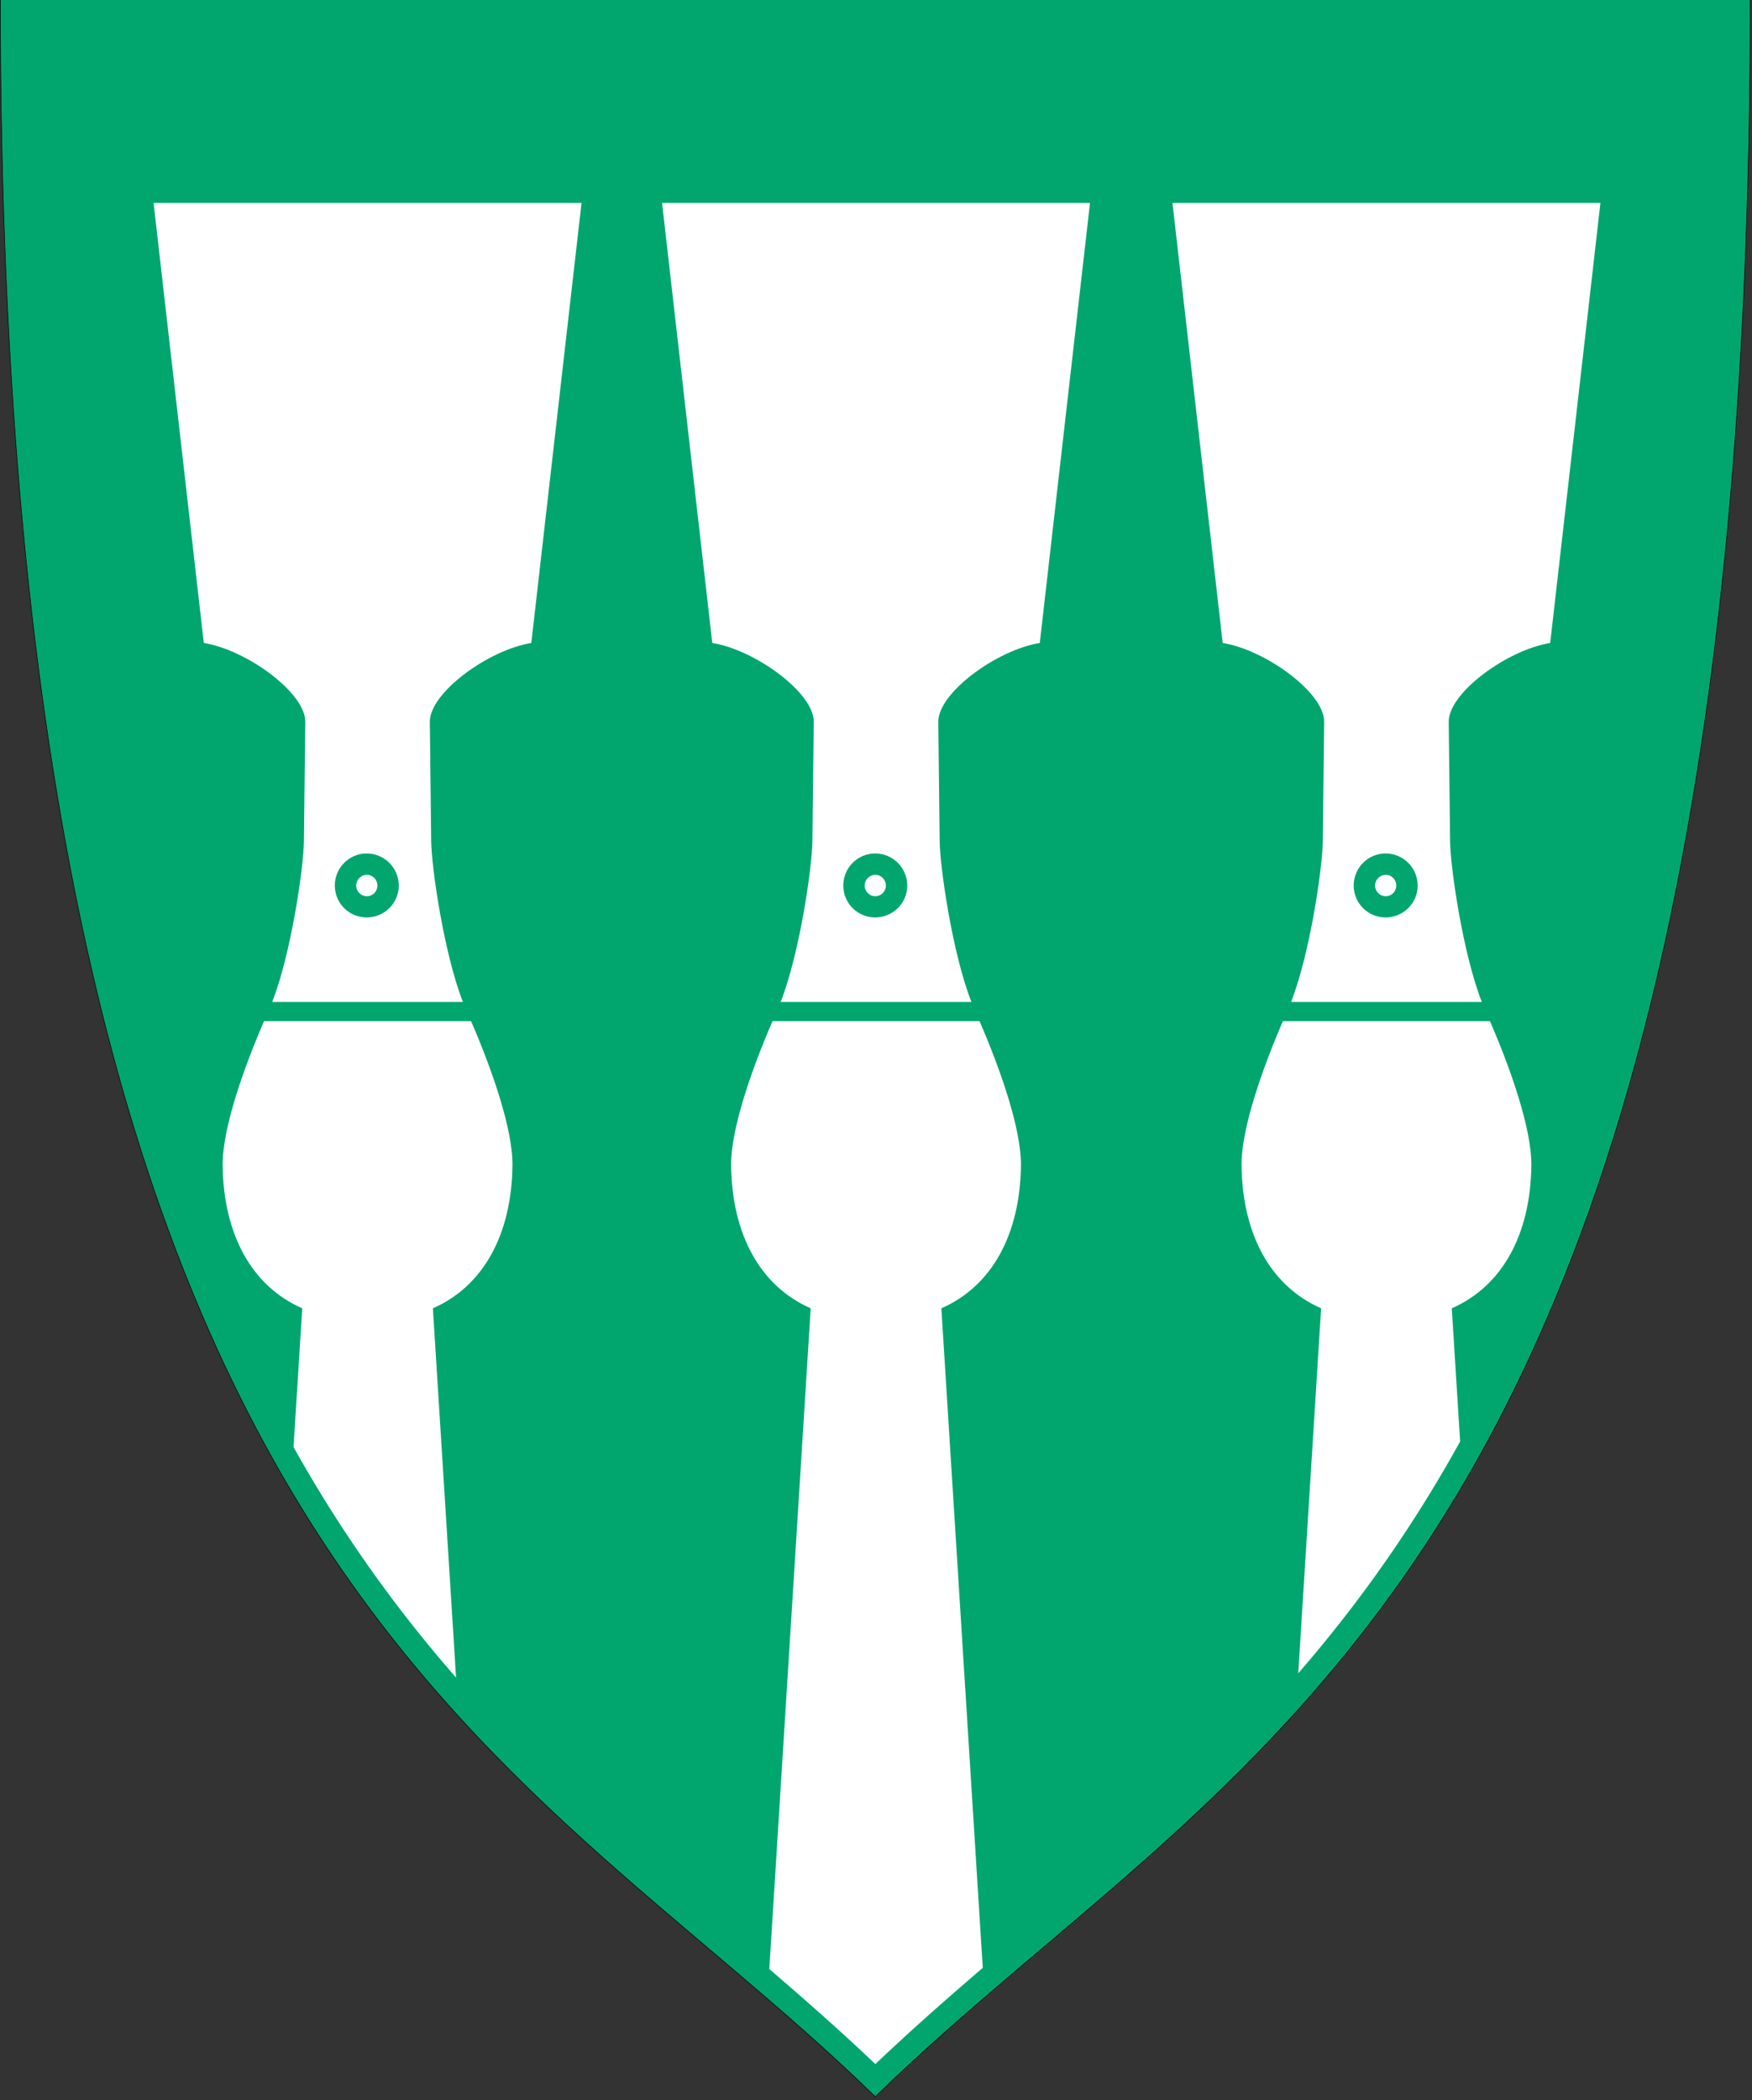
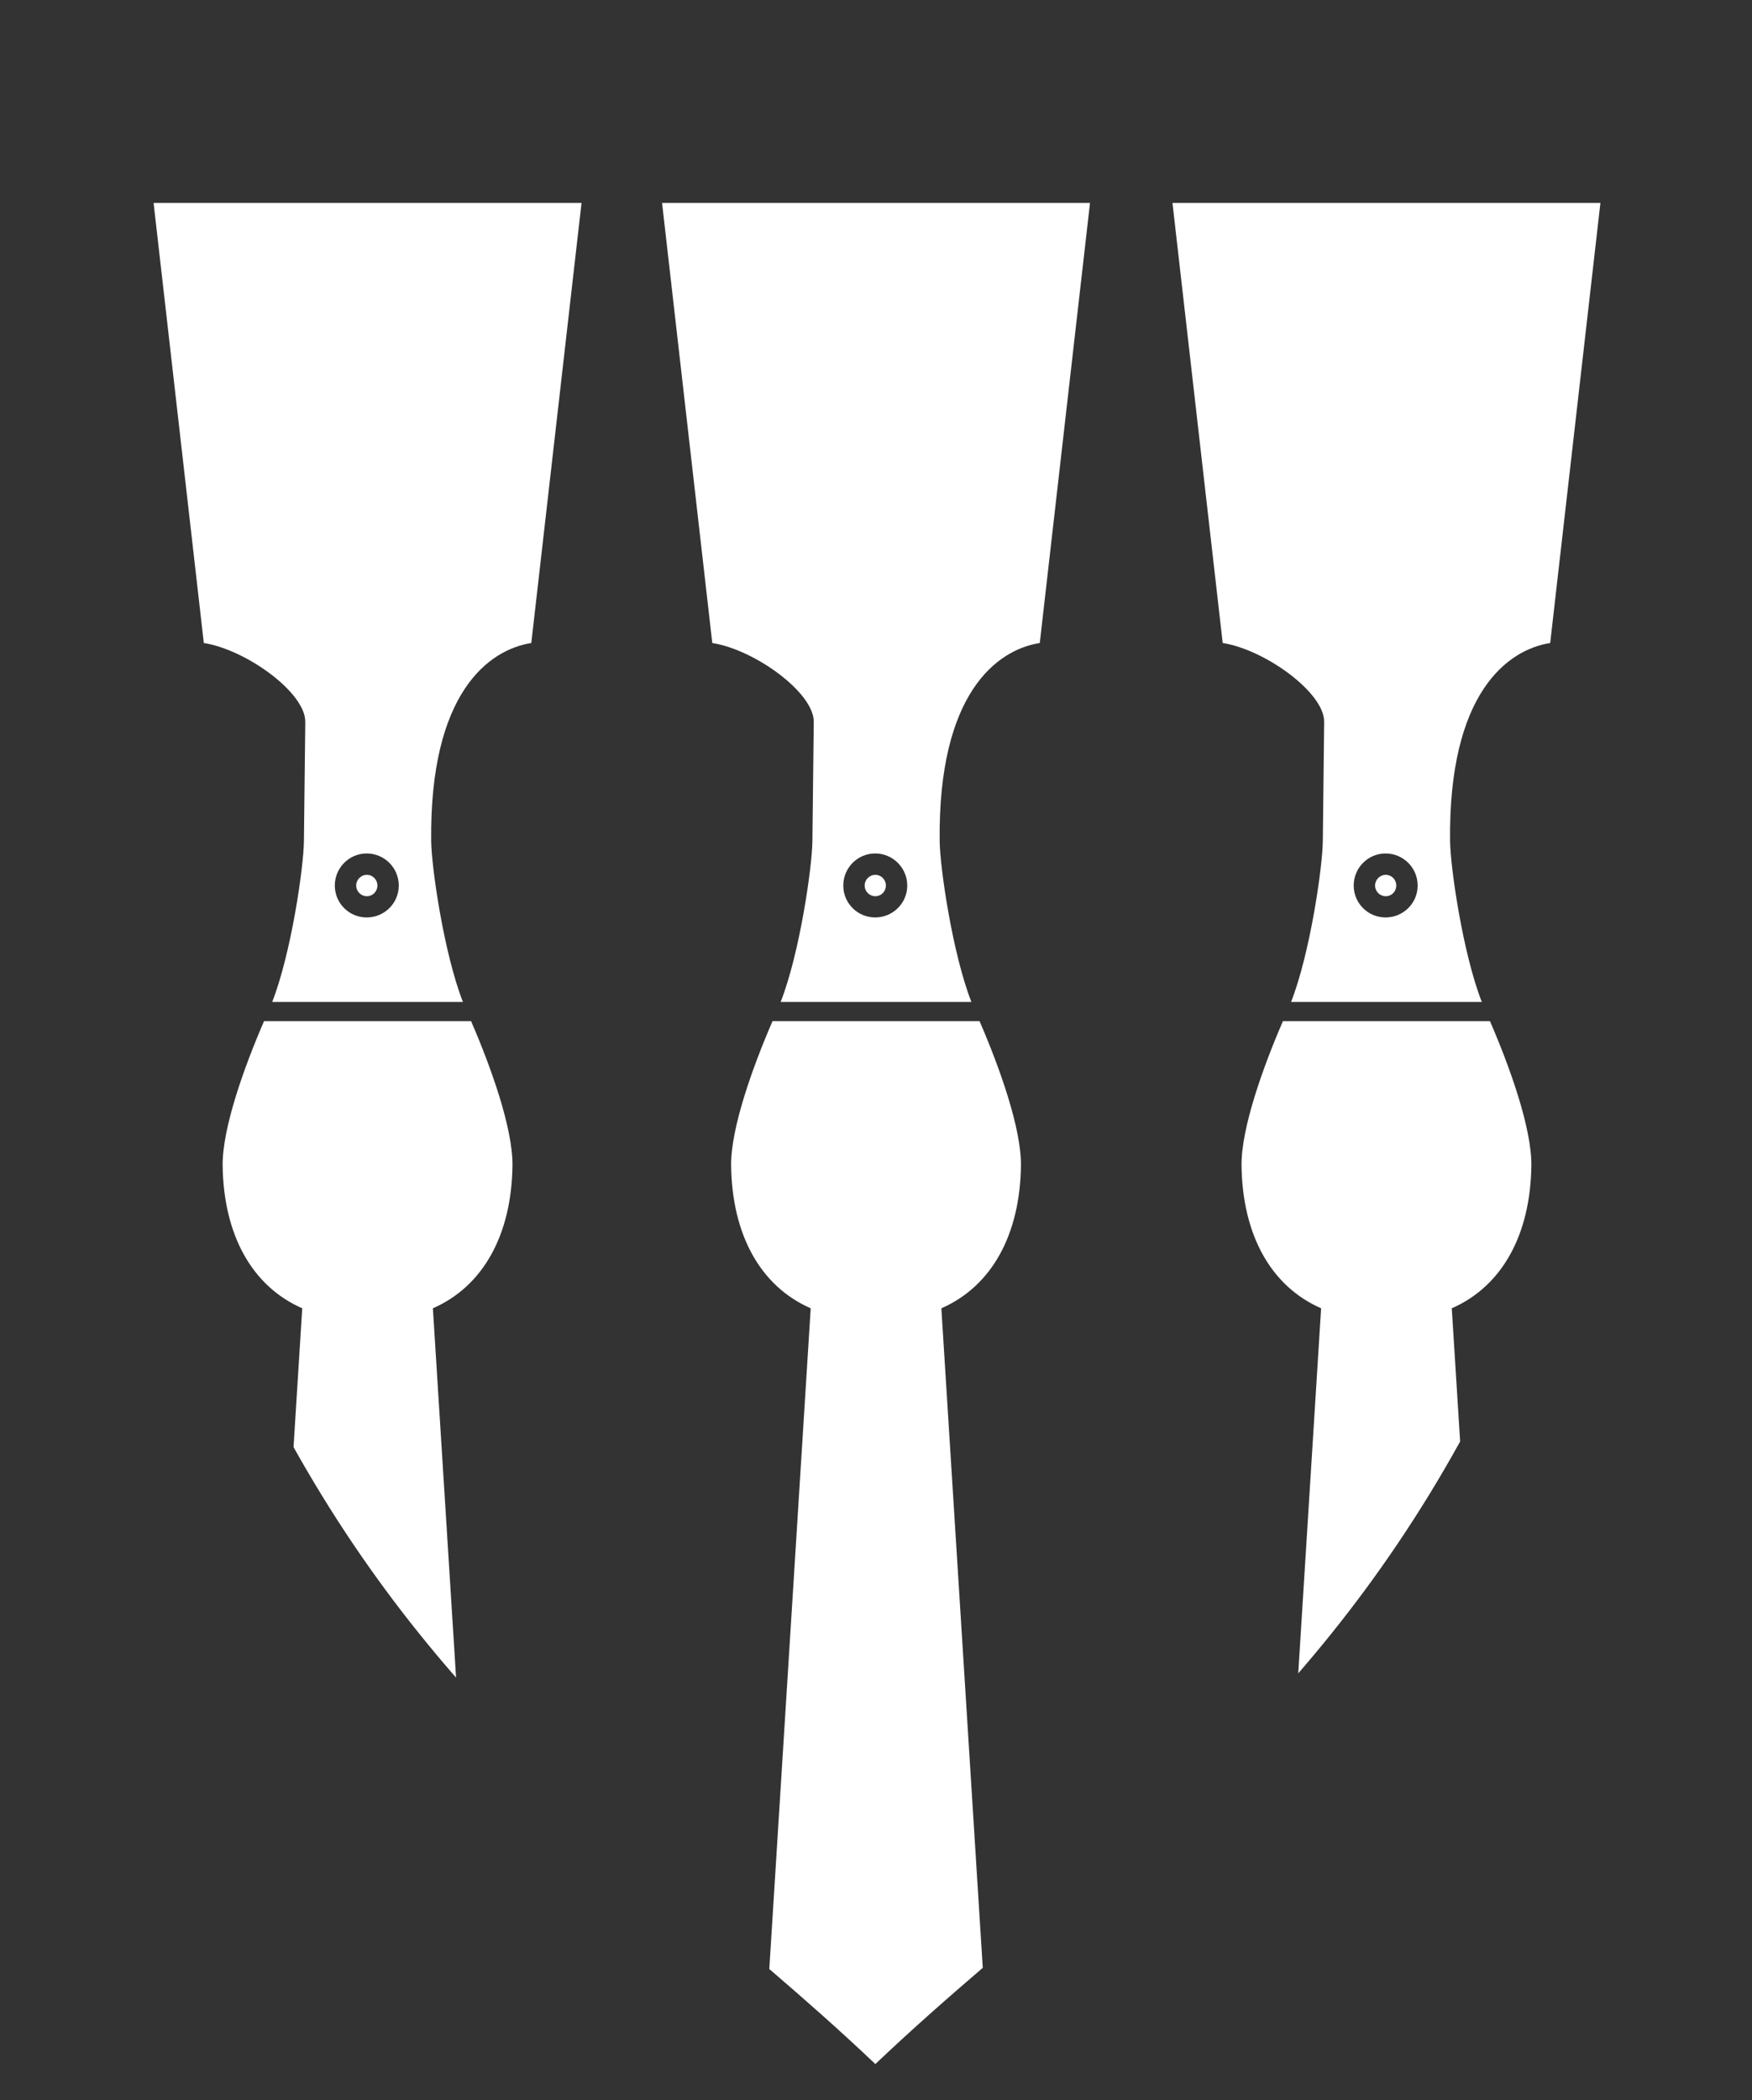
<svg xmlns="http://www.w3.org/2000/svg" xmlns:ns1="http://sodipodi.sourceforge.net/DTD/sodipodi-0.dtd" xmlns:ns2="http://www.inkscape.org/namespaces/inkscape" xmlns:xlink="http://www.w3.org/1999/xlink" version="1.0" width="200.047" height="239.739" id="svg7819" ns1:version="0.32" ns2:version="0.46" ns1:docname="Hedemark våpen.svg" ns2:output_extension="org.inkscape.output.svg.inkscape">
  <rect width="100%" height="100%" fill="#333333" stroke="none" />
  <ns1:namedview ns2:window-height="967" ns2:window-width="1669" ns2:pageshadow="2" ns2:pageopacity="0.0" guidetolerance="10.0" gridtolerance="10.0" objecttolerance="10.0" borderopacity="1.0" bordercolor="#666666" pagecolor="#ffffff" id="base" showgrid="false" ns2:zoom="1.4" ns2:cx="364.70928" ns2:cy="205.65883" ns2:window-x="0" ns2:window-y="27" ns2:current-layer="svg7819" />
  <defs id="defs7821">
    <ns2:perspective ns1:type="inkscape:persp3d" ns2:vp_x="0 : 526.18109 : 1" ns2:vp_y="0 : 1000 : 0" ns2:vp_z="744.09448 : 526.18109 : 1" ns2:persp3d-origin="372.04724 : 350.78739 : 1" id="perspective8092" />
    <clipPath id="clipPath7959">
      <path d="M -23.56,489.362 C -23.079,631.652 0.183,709.934 31.221,760.487 C 61.652,810.05 99.87,833.53 133.158,865.174 C 166.447,833.53 204.641,810.049 235.065,760.487 C 266.096,709.935 289.365,631.652 289.846,489.362 L -23.56,489.362 z" id="path7961" style="fill:#000000;fill-opacity:0.319;fill-rule:evenodd;stroke:none;stroke-width:0.3;stroke-linecap:butt;stroke-linejoin:miter;stroke-miterlimit:4;stroke-opacity:1" />
    </clipPath>
    <clipPath id="clipPath7963">
      <path d="M 164.083,489.362 C 164.564,631.652 187.825,709.934 218.864,760.487 C 249.295,810.05 287.513,833.53 320.801,865.174 C 354.089,833.53 392.284,810.049 422.708,760.487 C 453.738,709.935 477.008,631.652 477.489,489.362 L 164.083,489.362 z" id="path7965" style="fill:#000000;fill-opacity:0.319;fill-rule:evenodd;stroke:none;stroke-width:0.3;stroke-linecap:butt;stroke-linejoin:miter;stroke-miterlimit:4;stroke-opacity:1" />
    </clipPath>
  </defs>
  <g id="layer1" transform="matrix(0.62,0,0,0.62,-40.887,-300.783)">
-     <path d="M 227.143,871.201 C 294.107,805.844 388.277,776.21 388.277,484.951 L 66.009,484.951 C 66.009,776.21 160.179,805.844 227.143,871.201 z" id="path7797" style="opacity:1;fill:#00a66e;fill-opacity:1;fill-rule:evenodd;stroke:#000000;stroke-width:0.1;stroke-linecap:butt;stroke-linejoin:miter;stroke-miterlimit:4;stroke-dasharray:none;stroke-opacity:1" />
-     <path d="M 187.875,522.5 L 197.125,603.531 C 204.93,604.761 215.874,612.668 215.812,618.062 L 215.562,640 C 215.508,644.817 213.238,660.613 209.719,669.625 L 244.844,669.625 C 241.325,660.613 239.055,644.817 239,640 L 238.75,618.062 C 238.689,612.668 249.632,604.761 257.438,603.531 L 266.688,522.5 L 187.875,522.5 z M 227.125,642.281 C 230.378,642.281 233.031,644.935 233.031,648.188 C 233.031,651.44 230.378,654.062 227.125,654.062 C 223.872,654.063 221.25,651.44 221.25,648.188 C 221.25,644.935 223.872,642.281 227.125,642.281 z M 227.156,646.219 C 226.072,646.219 225.188,647.103 225.188,648.188 C 225.188,649.272 226.072,650.156 227.156,650.156 C 228.241,650.156 229.094,649.272 229.094,648.188 C 229.094,647.103 228.241,646.219 227.156,646.219 z M 208.219,673.156 C 204.541,681.625 200.502,692.94 200.594,699.781 C 200.763,712.409 205.921,721.941 215.25,726.031 L 207.625,847.688 C 214.256,853.376 220.796,859.142 227.156,865.188 C 233.597,859.065 240.222,853.228 246.938,847.469 L 239.312,726.031 C 248.642,721.941 253.799,712.409 253.969,699.781 C 254.06,692.94 250.021,681.625 246.344,673.156 L 208.219,673.156 z" id="path7799" style="opacity:1;fill:#ffffff;fill-opacity:1;fill-rule:evenodd;stroke:none;stroke-width:0.75;stroke-linecap:butt;stroke-linejoin:miter;stroke-opacity:1" />
+     <path d="M 187.875,522.5 L 197.125,603.531 C 204.93,604.761 215.874,612.668 215.812,618.062 L 215.562,640 C 215.508,644.817 213.238,660.613 209.719,669.625 L 244.844,669.625 C 241.325,660.613 239.055,644.817 239,640 C 238.689,612.668 249.632,604.761 257.438,603.531 L 266.688,522.5 L 187.875,522.5 z M 227.125,642.281 C 230.378,642.281 233.031,644.935 233.031,648.188 C 233.031,651.44 230.378,654.062 227.125,654.062 C 223.872,654.063 221.25,651.44 221.25,648.188 C 221.25,644.935 223.872,642.281 227.125,642.281 z M 227.156,646.219 C 226.072,646.219 225.188,647.103 225.188,648.188 C 225.188,649.272 226.072,650.156 227.156,650.156 C 228.241,650.156 229.094,649.272 229.094,648.188 C 229.094,647.103 228.241,646.219 227.156,646.219 z M 208.219,673.156 C 204.541,681.625 200.502,692.94 200.594,699.781 C 200.763,712.409 205.921,721.941 215.25,726.031 L 207.625,847.688 C 214.256,853.376 220.796,859.142 227.156,865.188 C 233.597,859.065 240.222,853.228 246.938,847.469 L 239.312,726.031 C 248.642,721.941 253.799,712.409 253.969,699.781 C 254.06,692.94 250.021,681.625 246.344,673.156 L 208.219,673.156 z" id="path7799" style="opacity:1;fill:#ffffff;fill-opacity:1;fill-rule:evenodd;stroke:none;stroke-width:0.75;stroke-linecap:butt;stroke-linejoin:miter;stroke-opacity:1" />
    <use transform="translate(-93.643,-1.8660138e-6)" clip-path="url(#clipPath7963)" id="use7863" x="0" y="0" width="744.094" height="1052.362" xlink:href="#path7799" />
    <use transform="translate(94,-1.8660138e-6)" clip-path="url(#clipPath7959)" id="use7861" x="0" y="0" width="744.094" height="1052.362" xlink:href="#path7799" />
  </g>
</svg>